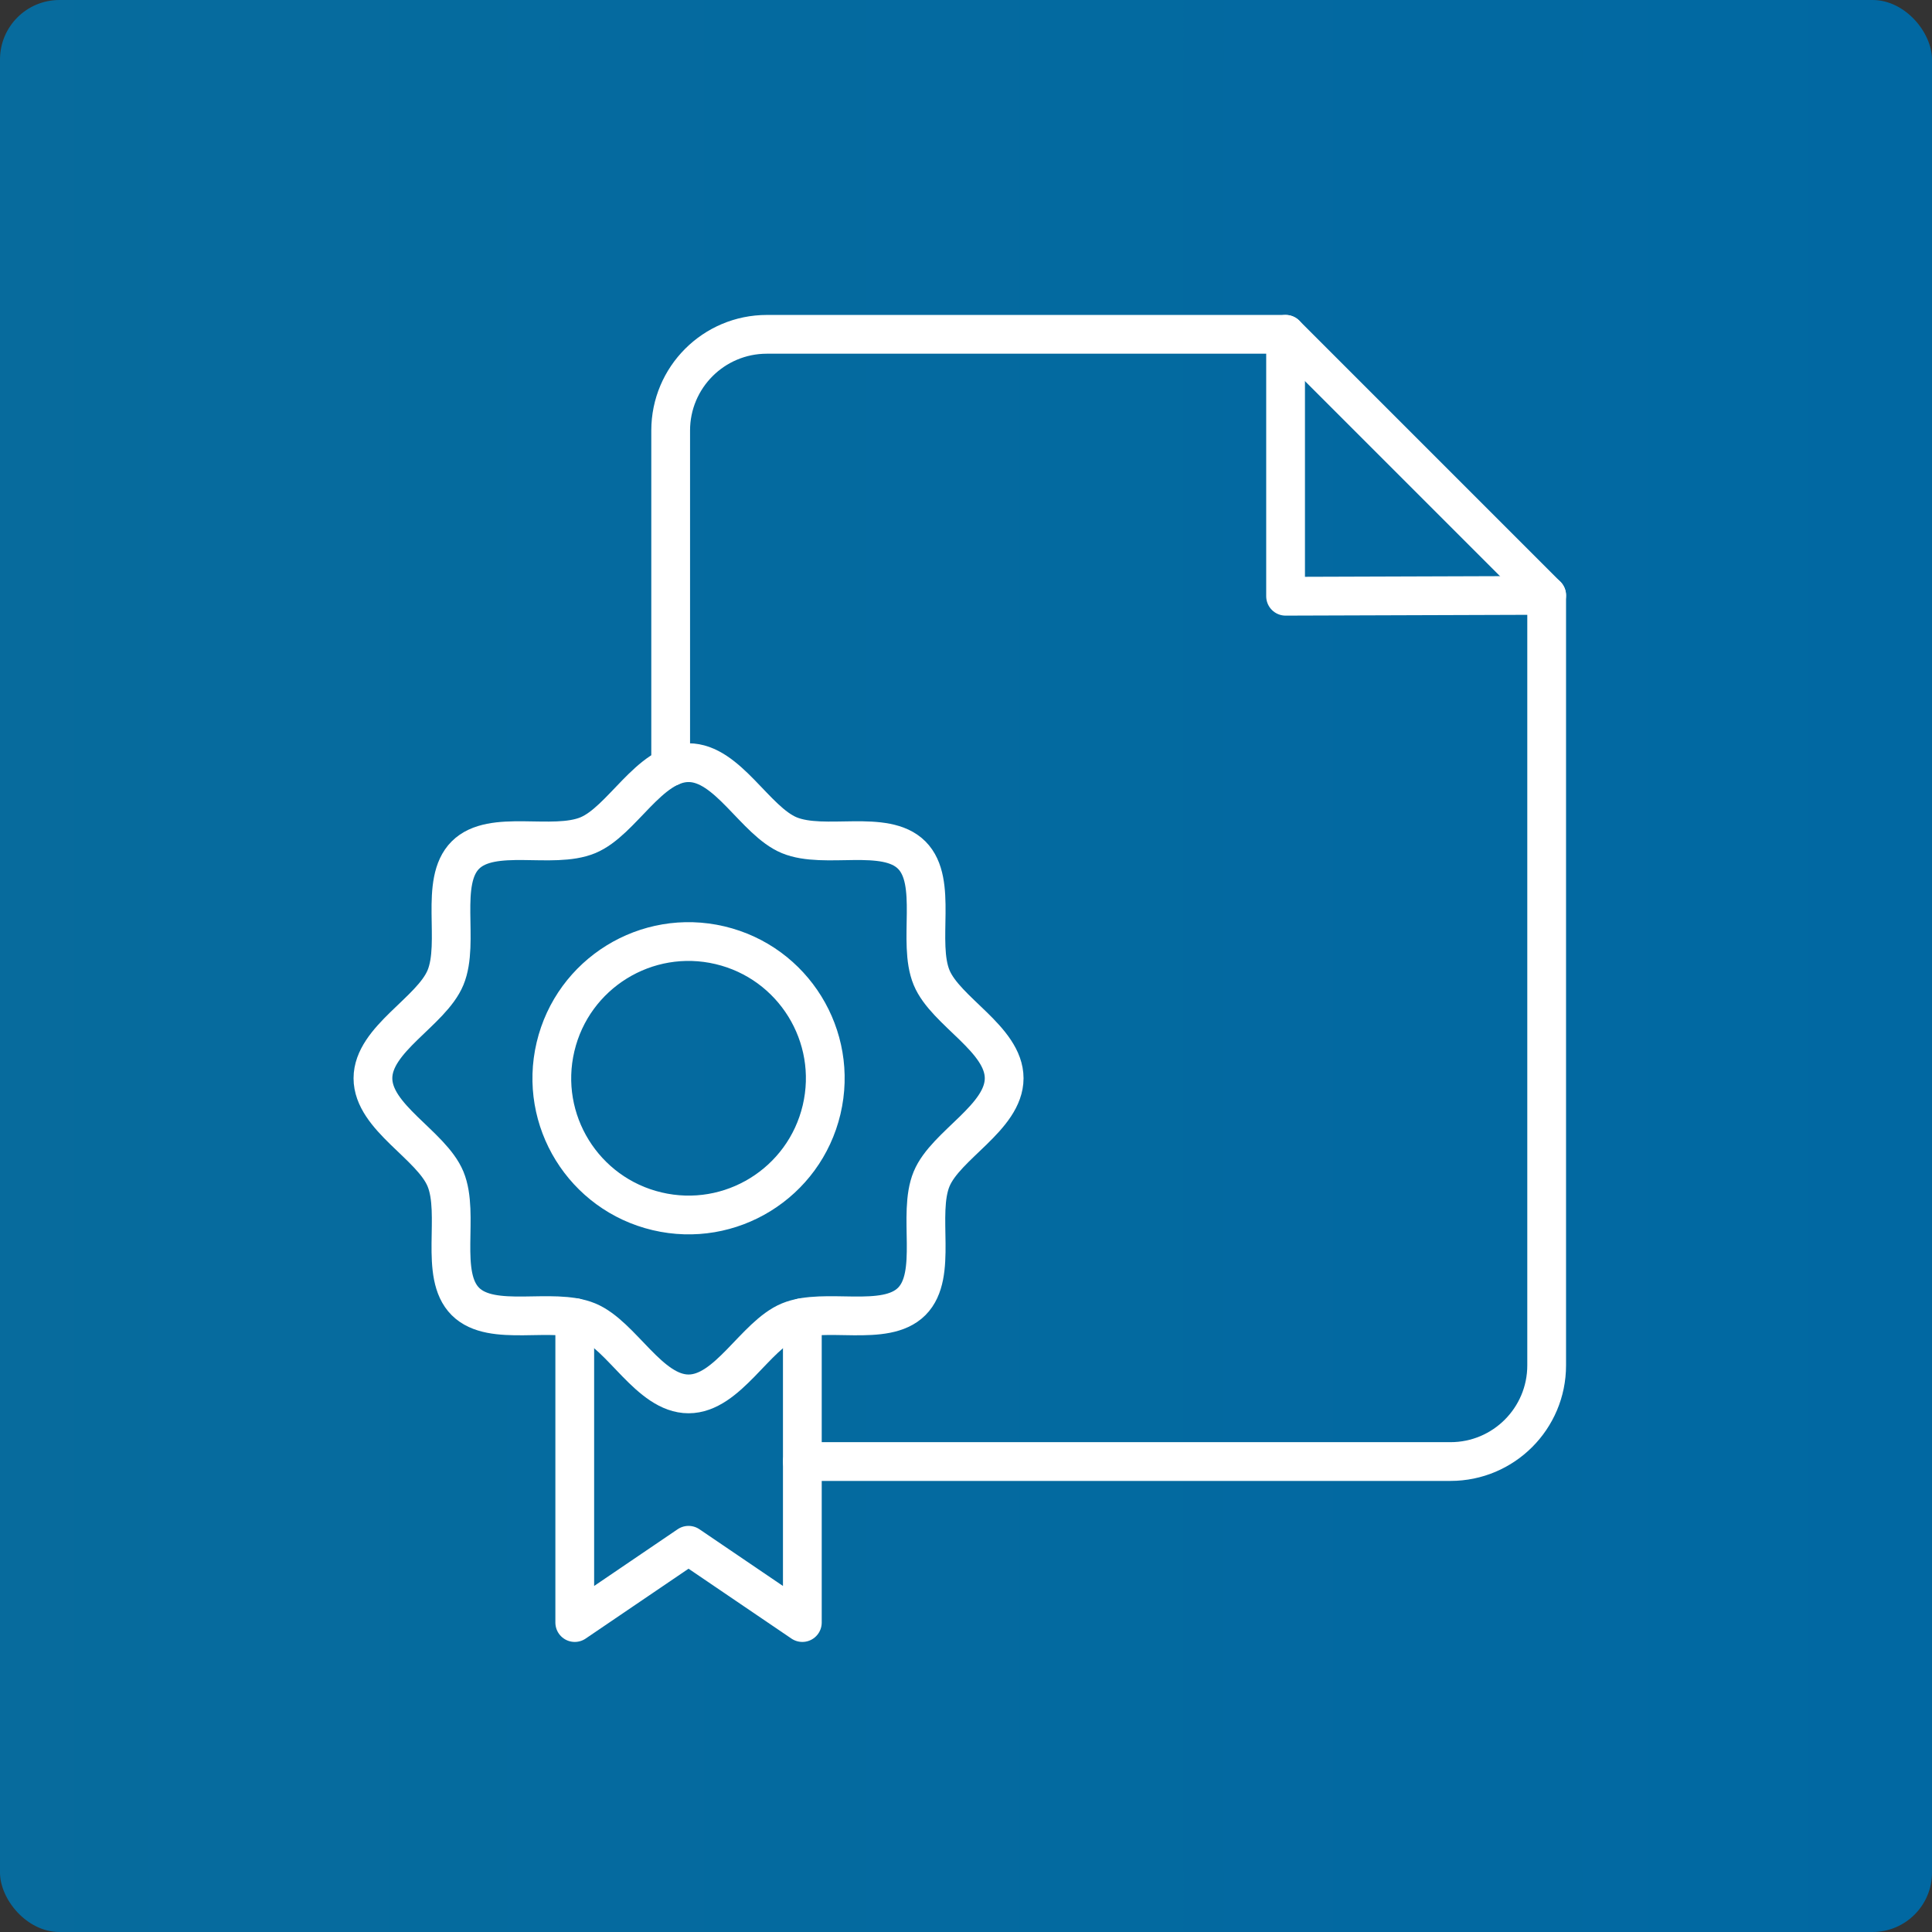
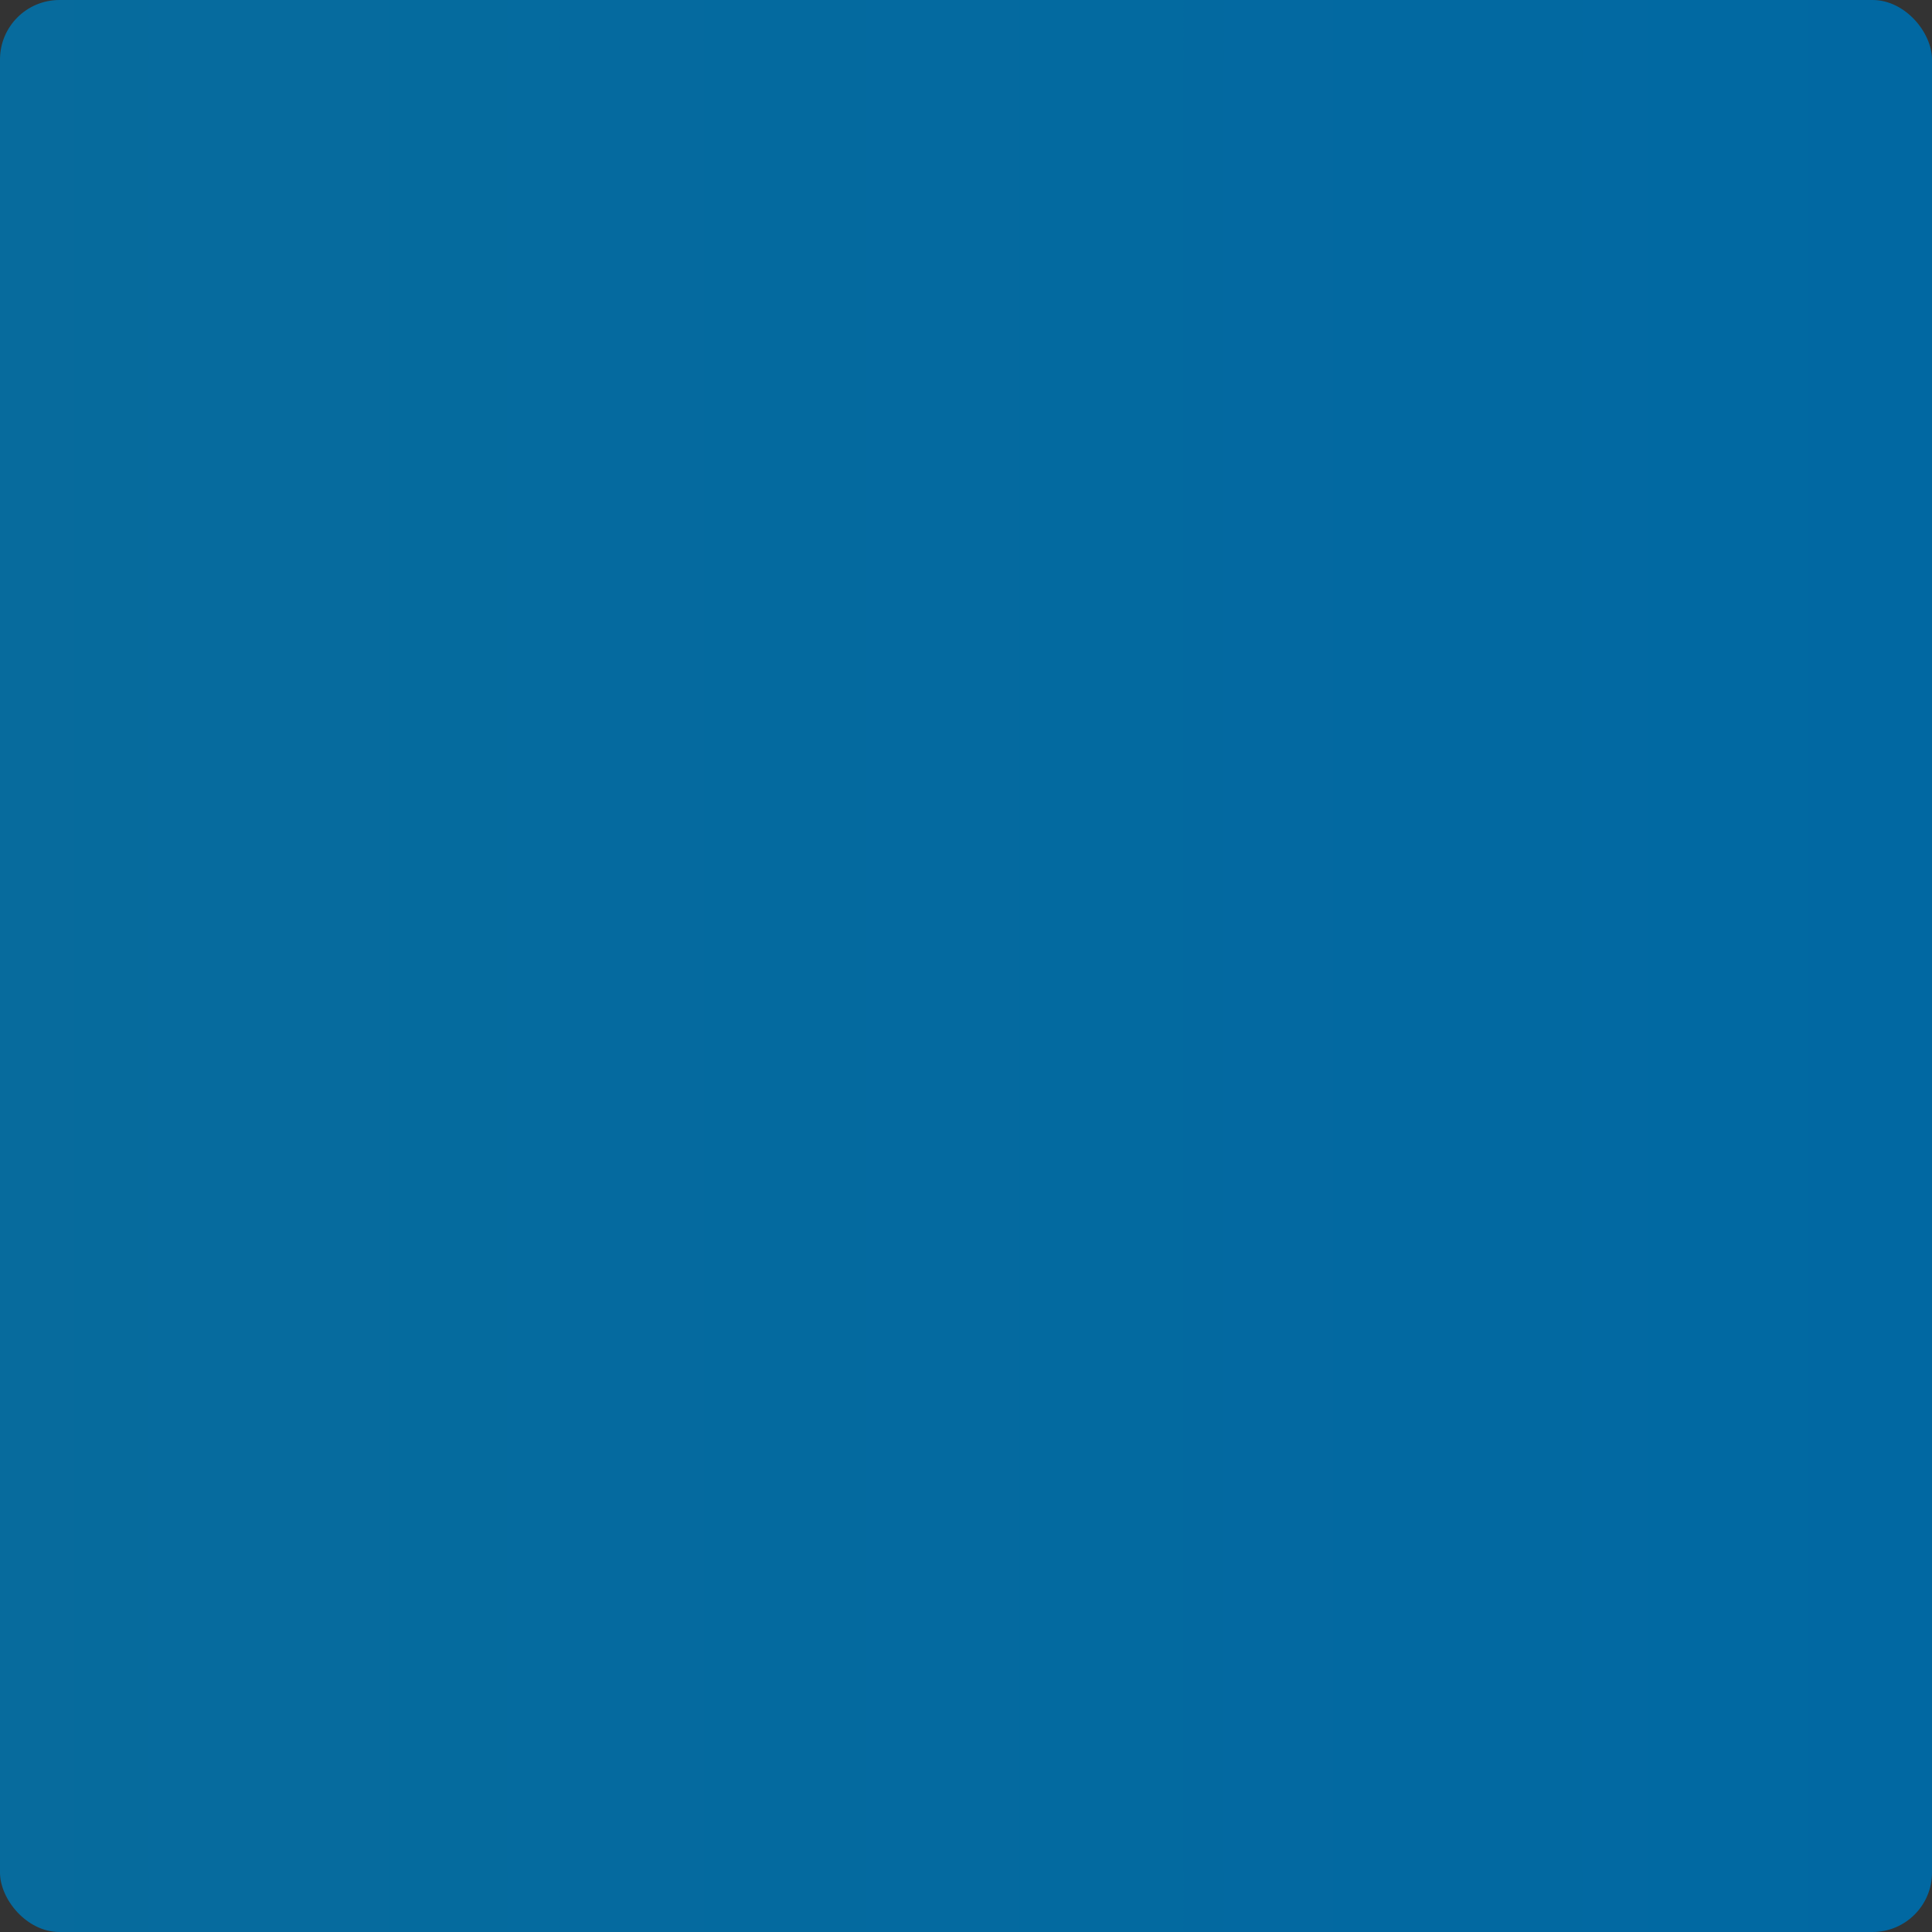
<svg xmlns="http://www.w3.org/2000/svg" width="65" height="65" viewBox="0 0 65 65" fill="none">
  <rect x="0" y="0" width="65" height="65" fill="#333333" stroke="none" />
  <rect width="65" height="65" rx="2" fill="url(#paint0_linear_125_667)" />
  <g clip-path="url(#clip0_125_667)">
    <path d="M22.564 25.794V14.484C22.564 12.697 24.013 11.248 25.8 11.248H43.252C46.683 14.678 48.606 16.601 52.036 20.032V45.935C52.036 47.723 50.587 49.172 48.8 49.172H26.994" stroke="white" stroke-width="1.304" stroke-linecap="round" stroke-linejoin="round" />
    <path d="M43.252 11.248V20.06L52.036 20.031" stroke="white" stroke-width="1.304" stroke-linecap="round" stroke-linejoin="round" />
-     <path d="M27.642 37.334C28.225 34.862 26.694 32.385 24.222 31.801C21.75 31.218 19.273 32.749 18.689 35.221C18.106 37.693 19.637 40.17 22.109 40.753C24.581 41.337 27.058 39.806 27.642 37.334Z" stroke="white" stroke-width="1.304" stroke-linecap="round" stroke-linejoin="round" />
-     <path d="M33.784 36.277C33.784 37.597 31.819 38.517 31.343 39.664C30.85 40.854 31.571 42.889 30.674 43.786C29.778 44.683 27.742 43.962 26.553 44.455C25.405 44.931 24.485 46.896 23.166 46.896C21.846 46.896 20.926 44.931 19.779 44.455C18.589 43.962 16.554 44.683 15.657 43.786C14.76 42.889 15.481 40.854 14.988 39.664C14.512 38.517 12.547 37.597 12.547 36.277C12.547 34.958 14.512 34.038 14.988 32.891C15.481 31.701 14.761 29.665 15.657 28.769C16.554 27.872 18.589 28.593 19.779 28.1C20.926 27.624 21.846 25.659 23.166 25.659C24.485 25.659 25.405 27.624 26.553 28.1C27.742 28.593 29.778 27.872 30.674 28.769C31.571 29.666 30.85 31.701 31.343 32.891C31.819 34.038 33.784 34.958 33.784 36.277Z" stroke="white" stroke-width="1.304" stroke-linecap="round" stroke-linejoin="round" />
    <path d="M26.994 44.329V54.589L23.165 51.989L19.337 54.589V44.329" stroke="white" stroke-width="1.304" stroke-linecap="round" stroke-linejoin="round" />
  </g>
  <defs>
    <linearGradient id="paint0_linear_125_667" x1="71.33" y1="35.728" x2="-1231.1" y2="35.785" gradientUnits="userSpaceOnUse">
      <stop stop-color="#0068A3" />
      <stop offset="1" stop-color="#7BA637" />
    </linearGradient>
    <clipPath id="clip0_125_667">
-       <rect width="41.608" height="45.5" fill="white" transform="translate(11.7 10.4)" />
-     </clipPath>
+       </clipPath>
  </defs>
</svg>